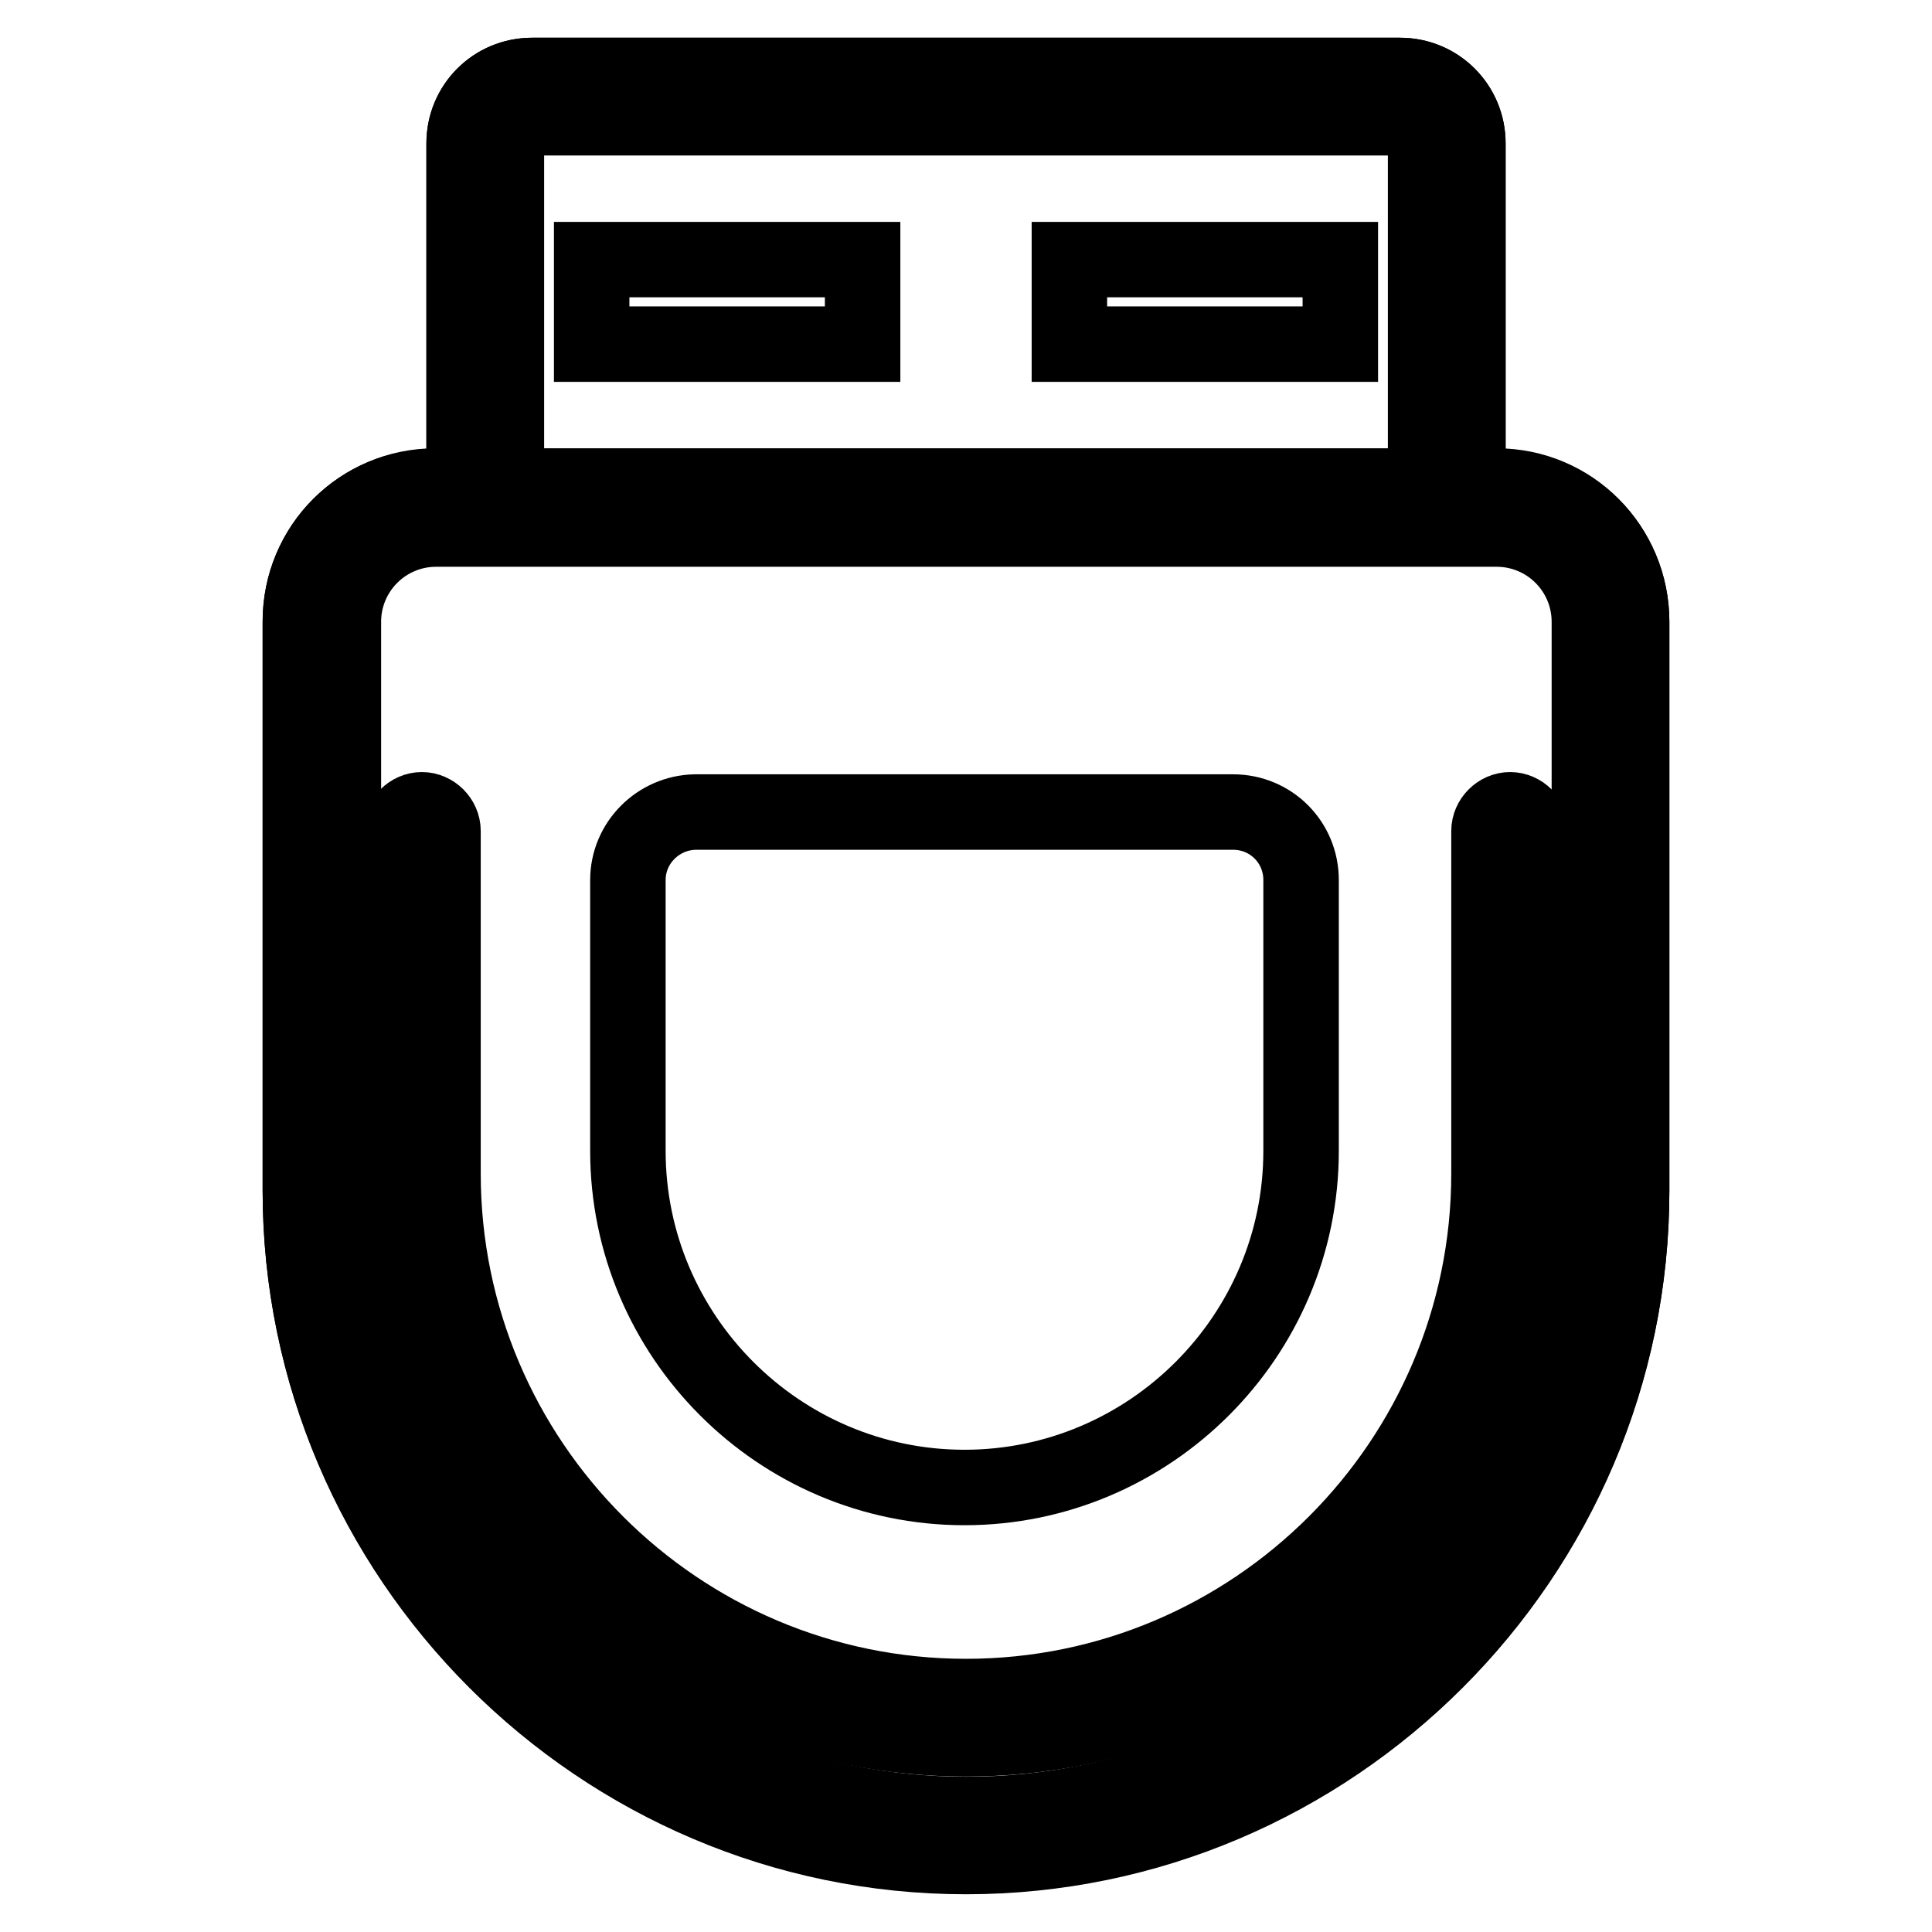
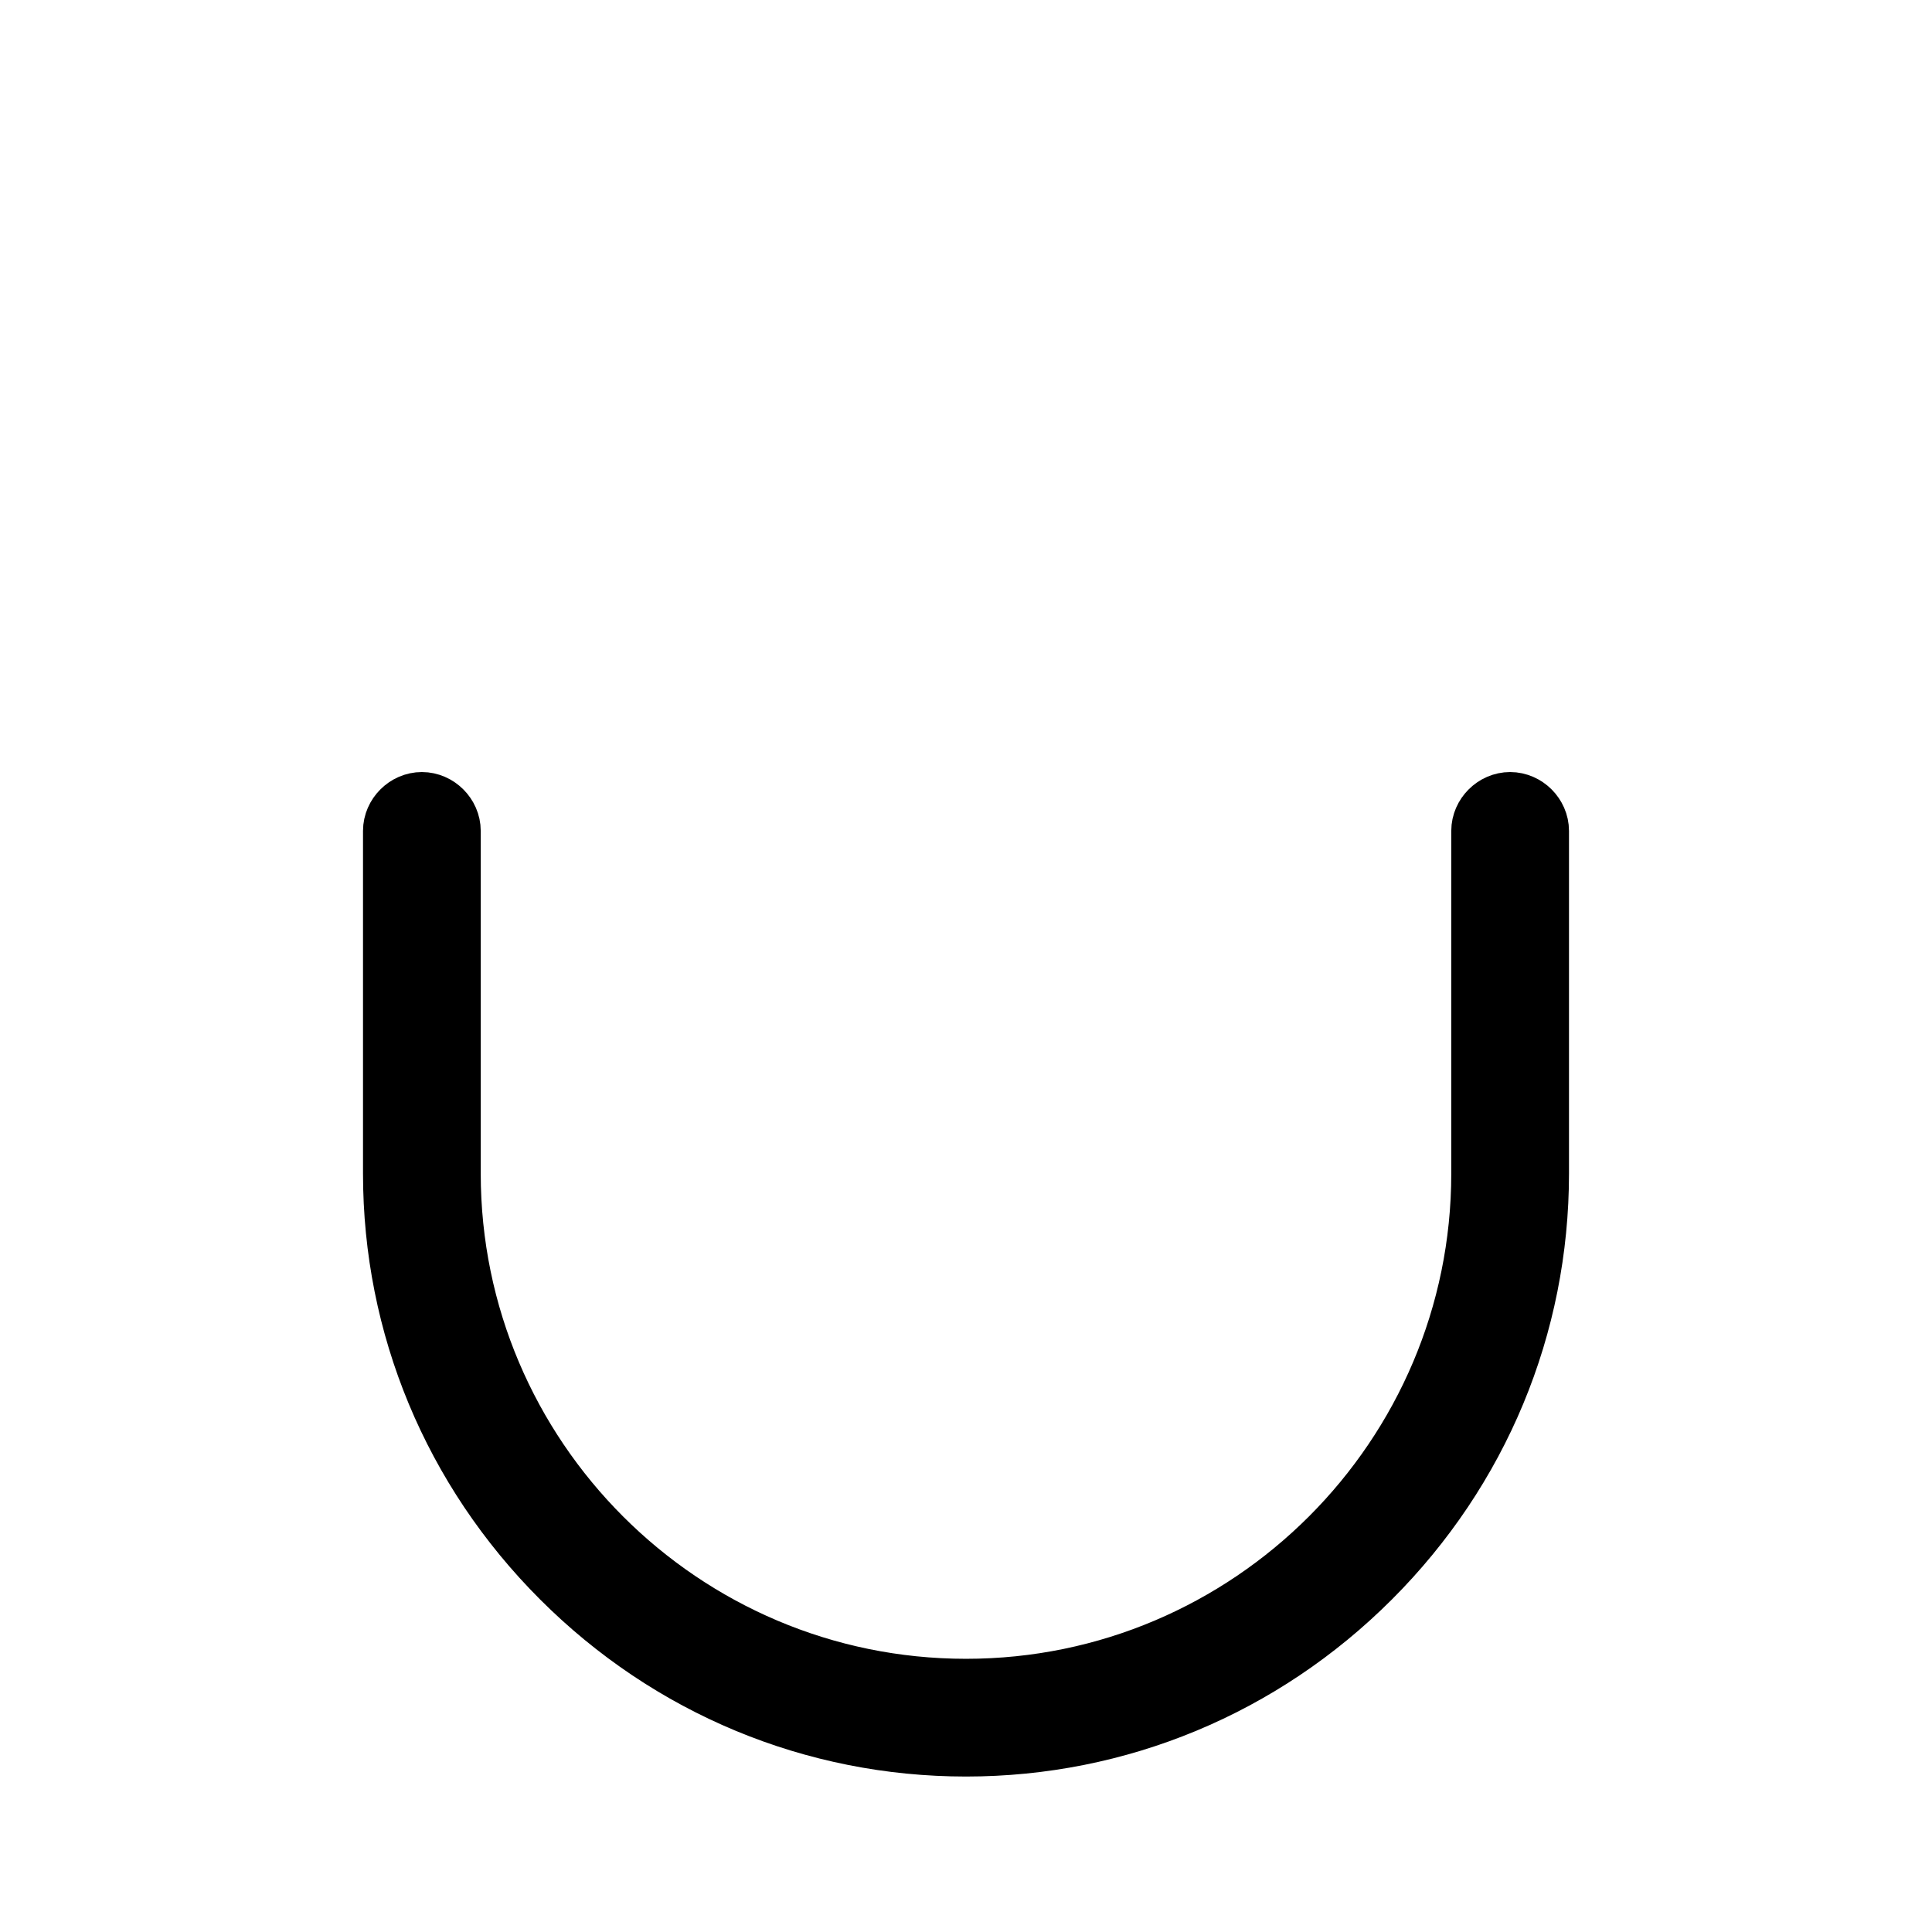
<svg xmlns="http://www.w3.org/2000/svg" version="1.1" x="0px" y="0px" viewBox="0 0 256 256" enable-background="new 0 0 256 256" xml:space="preserve">
  <g>
-     <path stroke-width="10" fill-opacity="0" stroke="#000000" d="M39.8,82.4v75.4c0,48.5,39.7,88.2,88.2,88.2c48.5,0,88.2-39.7,88.2-88.2V82.4c0-9.9-8-17.9-17.9-17.9H57.7 C47.8,64.4,39.8,72.4,39.8,82.4z" />
-     <path stroke-width="10" fill-opacity="0" stroke="#000000" d="M194.5,70H61.5V19c0-5,4-9,9-9h115c5,0,9,4,9,9V70z" />
-     <path stroke-width="10" fill-opacity="0" stroke="#000000" d="M198.3,64.4h-3.8V19c0-5-4-9-9-9h-115c-5,0-9,4-9,9v45.4h-3.8c-9.9,0-17.9,8-17.9,17.9v75.4 c0,48.5,39.7,88.2,88.2,88.2c48.5,0,88.2-39.7,88.2-88.2V82.4C216.2,72.4,208.2,64.4,198.3,64.4z M67.1,19c0-1.9,1.5-3.4,3.4-3.4 h115c1.9,0,3.4,1.5,3.4,3.4v45.4H67.1V19z M210.6,157.8c0,11-2.2,21.9-6.5,32.1c-8.4,19.8-24.2,35.6-44,44 c-20.5,8.7-43.6,8.7-64.1,0c-19.8-8.4-35.6-24.2-44-44c-4.3-10.1-6.5-21-6.5-32.1V82.4c0-6.8,5.5-12.3,12.3-12.3h140.5 c6.8,0,12.3,5.5,12.3,12.3V157.8z" />
    <path stroke-width="10" fill-opacity="0" stroke="#000000" d="M128,230.4c-19.9,0-38.7-7.8-52.9-22c-14.2-14.2-22-33-22-52.9v-45.4c0-1.5,1.3-2.8,2.8-2.8 c1.5,0,2.8,1.3,2.8,2.8v45.4c0,38.2,31.1,69.3,69.3,69.3c38.2,0,69.3-31.1,69.3-69.3v-45.4c0-1.5,1.3-2.8,2.8-2.8s2.8,1.3,2.8,2.8 v45.4c0,19.9-7.8,38.7-22,52.9C166.7,222.6,147.9,230.4,128,230.4z" />
-     <path stroke-width="10" fill-opacity="0" stroke="#000000" d="M83.2,116.6v35.9c0,24.5,20,44.6,44.6,44.6c24.5,0,44.6-20,44.6-44.6v-35.9c0-5-4-9-9-9H92.1 C87.2,107.7,83.2,111.7,83.2,116.6z M78.4,34.4h35.9v11.2H78.4V34.4z M141.7,34.4h35.9v11.2h-35.9V34.4z" />
  </g>
</svg>